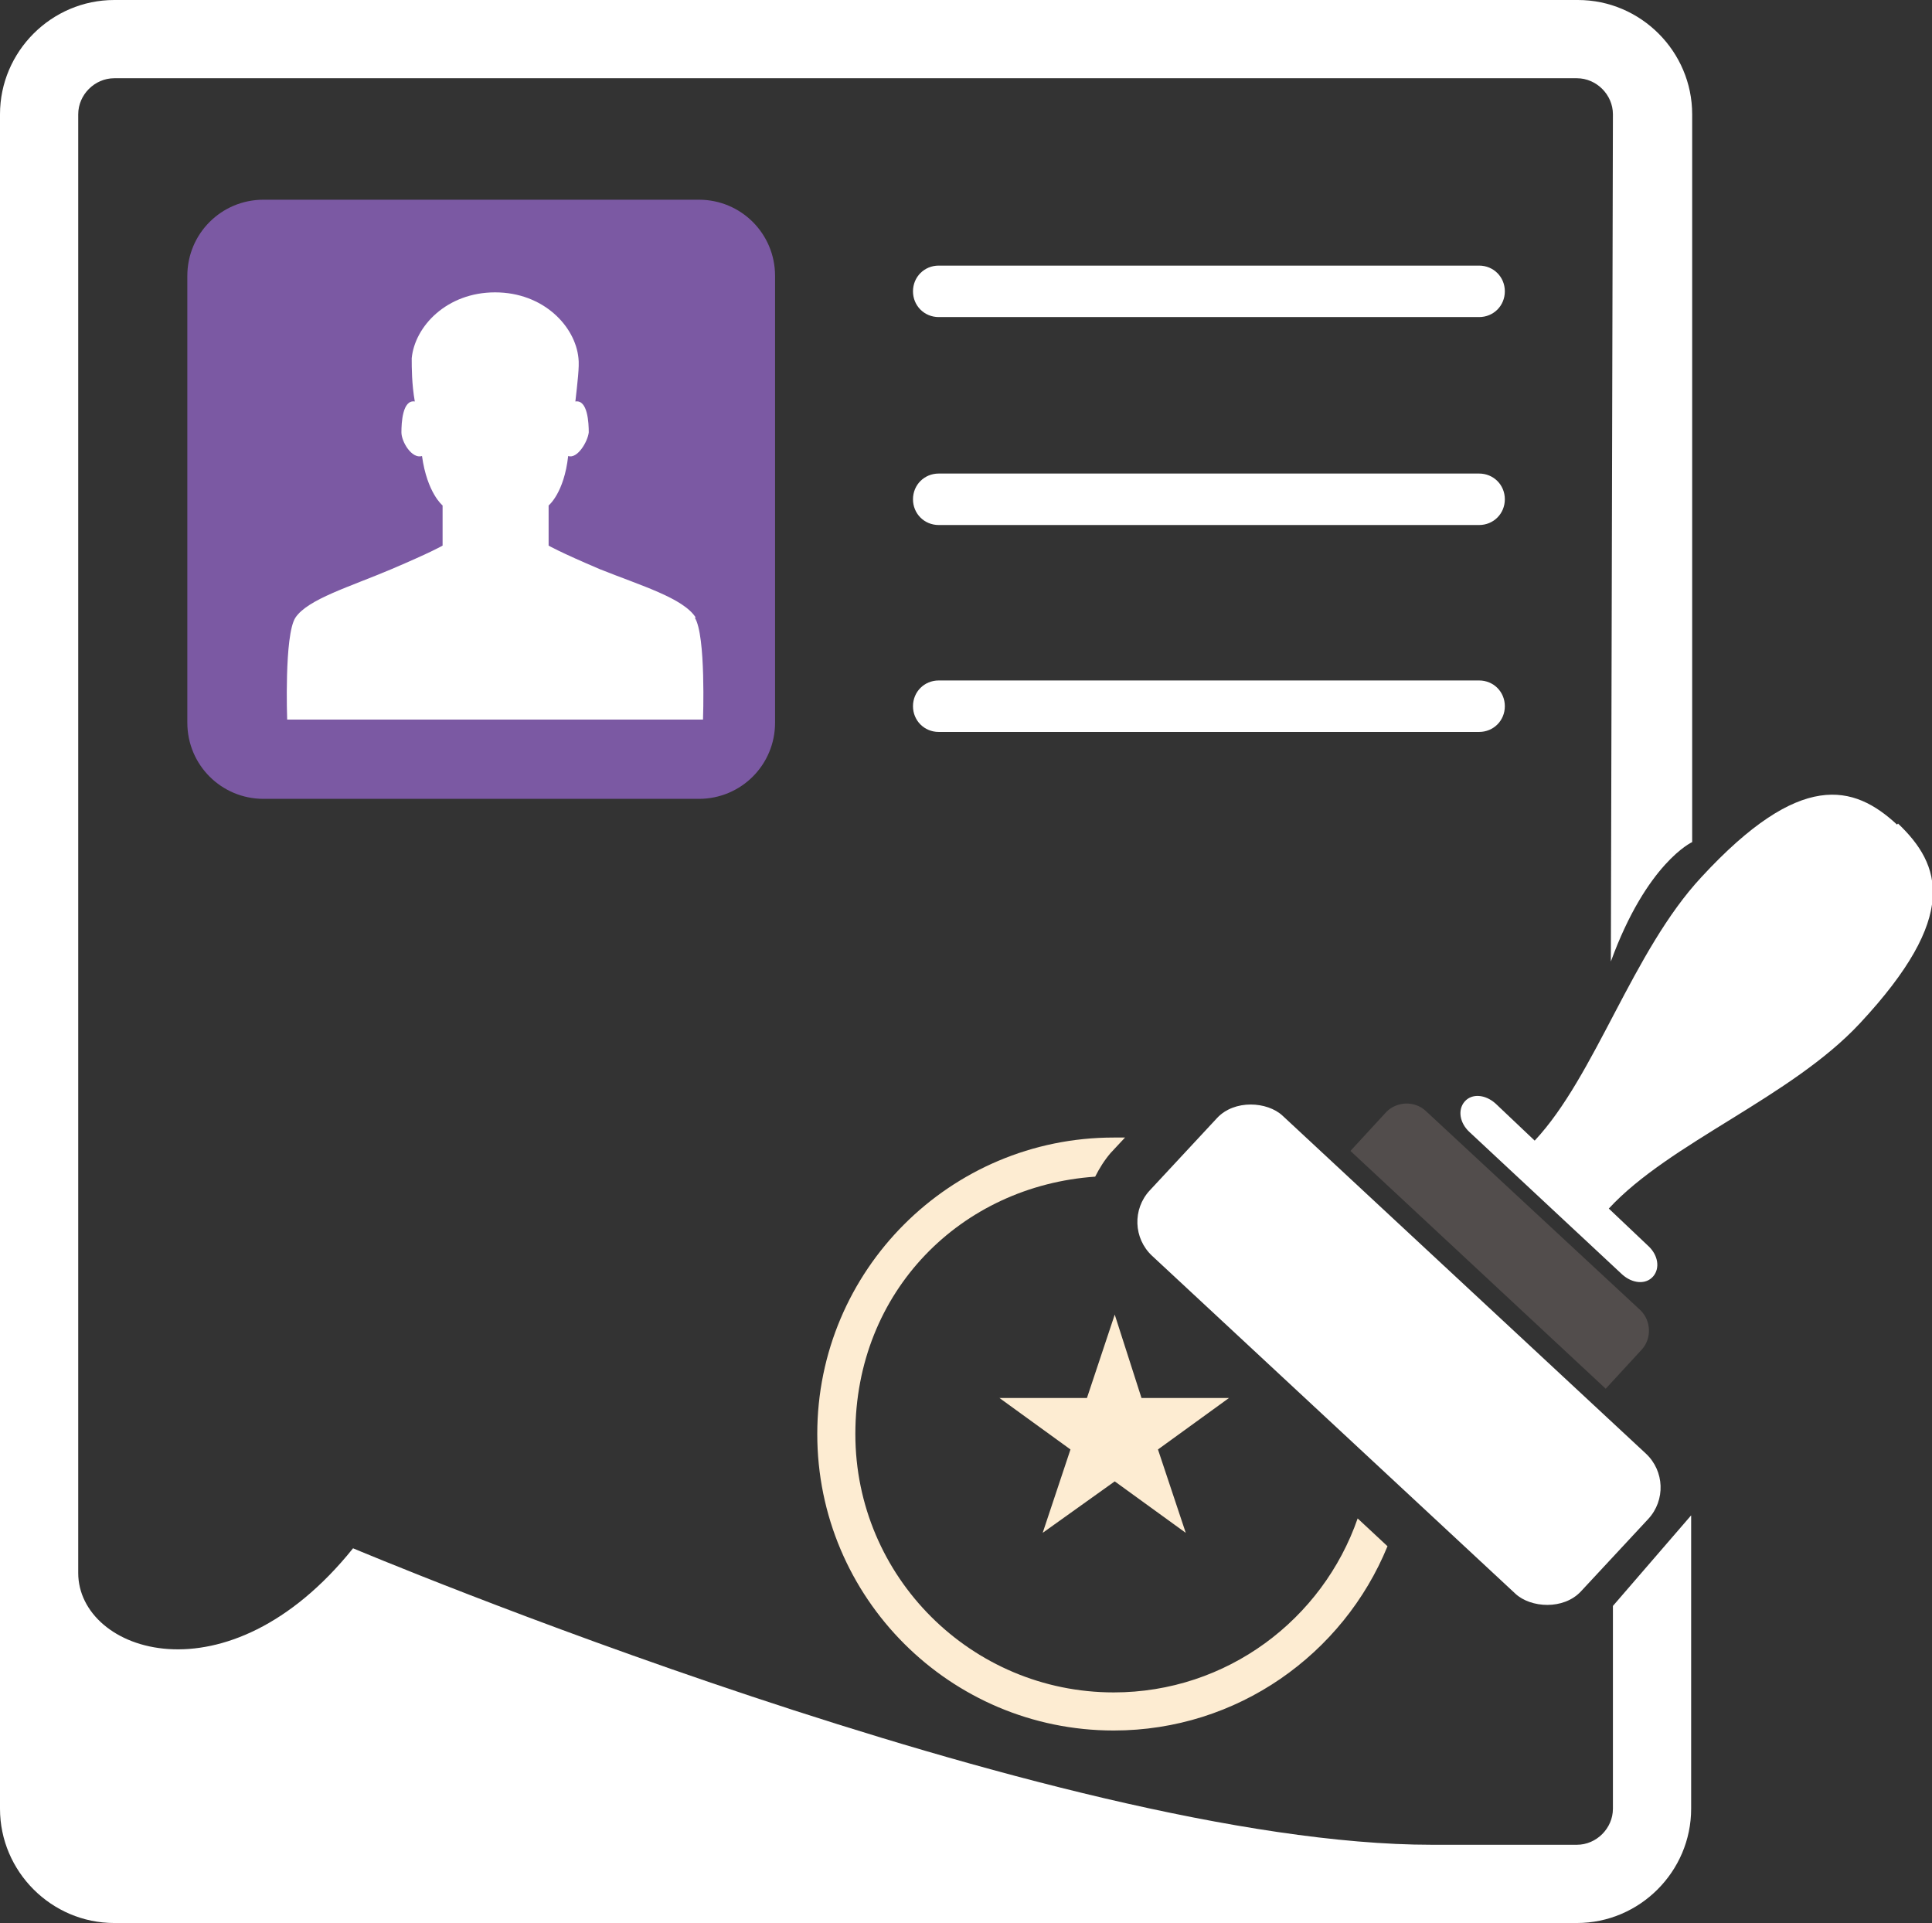
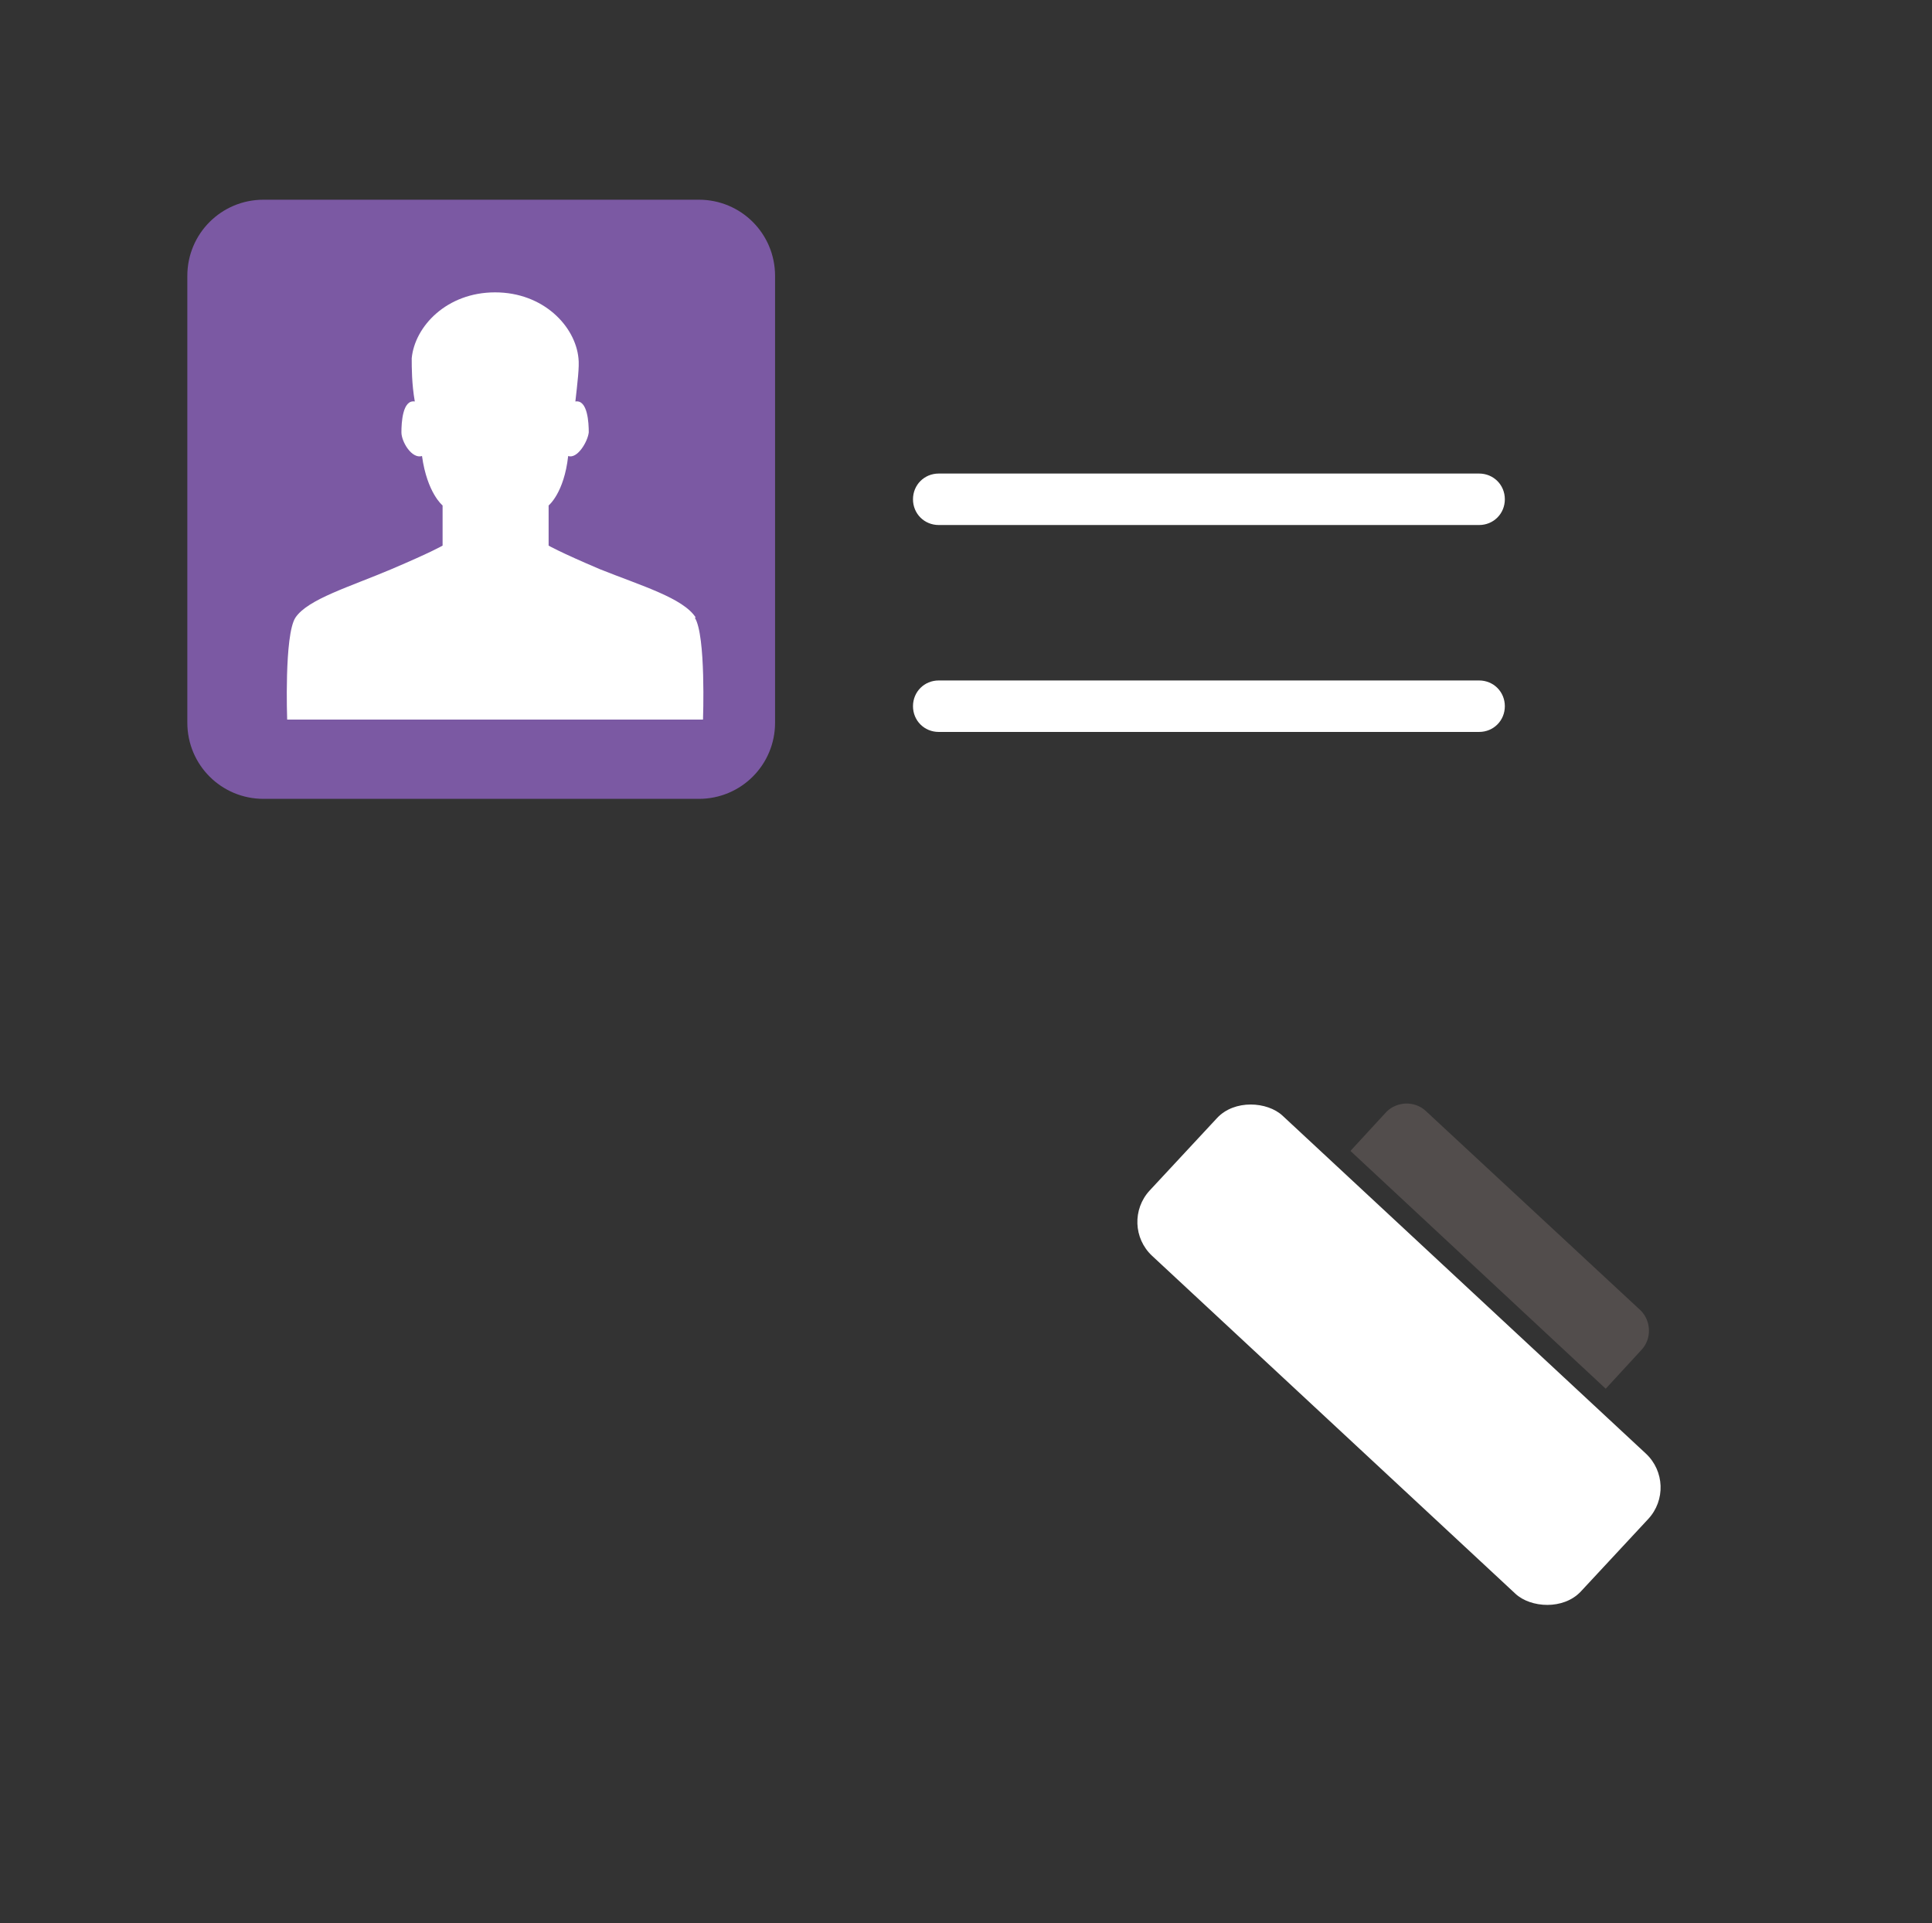
<svg xmlns="http://www.w3.org/2000/svg" id="_レイヤー_2" viewBox="0 0 18.77 18.68">
  <rect x="0" y="0" width="18.77" height="18.68" fill="#333333" stroke="none" />
  <defs>
    <style>.cls-1{fill:#fdecd2;}.cls-1,.cls-2,.cls-3,.cls-4{stroke-width:0px;}.cls-2{fill:#7b59a3;}.cls-3{fill:#524d4c;}.cls-4{fill:#fff;}</style>
  </defs>
  <g id="_レイヤー_1-2">
    <g id="_13">
-       <polygon class="cls-1" points="11.09 13.58 10.83 12.77 10.56 13.58 9.71 13.58 10.4 14.08 10.13 14.89 10.83 14.39 11.52 14.89 11.25 14.08 11.94 13.58 11.09 13.58" />
-       <path class="cls-4" d="M14.37,3.08h-5.25c-.14,0-.25-.11-.25-.25s.11-.25.25-.25h5.25c.14,0,.25.11.25.25s-.11.25-.25.25Z" />
      <path class="cls-4" d="M14.37,5.1h-5.25c-.14,0-.25-.11-.25-.25s.11-.25.25-.25h5.25c.14,0,.25.11.25.25s-.11.25-.25.25Z" />
      <path class="cls-4" d="M14.37,7.11h-5.25c-.14,0-.25-.11-.25-.25s.11-.25.25-.25h5.25c.14,0,.25.11.25.25s-.11.25-.25.25Z" />
-       <path class="cls-4" d="M15.67,15.59v1.98c0,.19-.16.35-.35.35h-1.41c-3.64,0-10.48-2.88-10.48-2.88-1.22,1.52-2.67,1.01-2.67.24V1.11c0-.19.16-.35.35-.35h14.21c.19,0,.35.16.35.35l-.02,8.23c.35-.96.79-1.16.79-1.16V1.11c0-.61-.5-1.11-1.11-1.11H1.11C.5,0,0,.5,0,1.11v16.46c0,.61.5,1.11,1.11,1.11h14.21c.61,0,1.11-.5,1.11-1.11v-2.85l-.76.88Z" />
      <path class="cls-2" d="M2.56,1.94h4.23c.41,0,.74.33.74.74v4.34c0,.41-.33.74-.74.74H2.56c-.41,0-.74-.33-.74-.74V2.68c0-.41.33-.74.74-.74Z" />
      <rect class="cls-4" x="12.66" y="10.3" width="1.86" height="5.72" rx=".45" ry=".45" transform="translate(-5.3 14.15) rotate(-47.08)" />
      <path class="cls-3" d="M15.95,13.11c.1-.11.09-.28-.01-.38l-2.09-1.94c-.11-.1-.28-.09-.38.01l-.35.38,2.48,2.31.35-.38Z" />
-       <path class="cls-4" d="M18.43,8.01c-.42-.39-.94-.53-1.9.51-.67.72-1.03,1.93-1.62,2.56l-.38-.36c-.1-.09-.23-.1-.3-.02-.07.08-.05.21.05.3l1.48,1.38c.1.09.23.1.3.02.07-.08.05-.21-.05-.3l-.38-.36c.59-.64,1.77-1.08,2.44-1.8.97-1.04.79-1.54.37-1.94Z" />
-       <path class="cls-1" d="M13.19,14.75c-.34.98-1.27,1.69-2.37,1.69-1.38,0-2.51-1.12-2.51-2.51s1.03-2.41,2.33-2.5c.04-.08.09-.16.15-.23l.14-.15s-.07,0-.11,0c-1.59,0-2.88,1.29-2.88,2.88s1.29,2.88,2.88,2.88c1.2,0,2.23-.74,2.66-1.79l-.29-.27Z" />
      <path class="cls-4" d="M6.76,6c-.12-.19-.53-.31-.93-.47-.4-.17-.5-.23-.5-.23v-.39s.15-.12.19-.48c.09.03.19-.14.2-.23,0-.09-.01-.32-.13-.3.02-.18.04-.34.03-.42-.03-.31-.34-.64-.81-.64s-.78.33-.81.64c0,.09,0,.25.03.42-.12-.02-.13.21-.13.3,0,.09.1.26.2.23.05.36.2.48.2.48v.39s-.1.06-.5.23c-.4.17-.81.29-.93.47-.11.17-.08.99-.08.99h4.04s.03-.82-.08-.99Z" />
    </g>
  </g>
</svg>